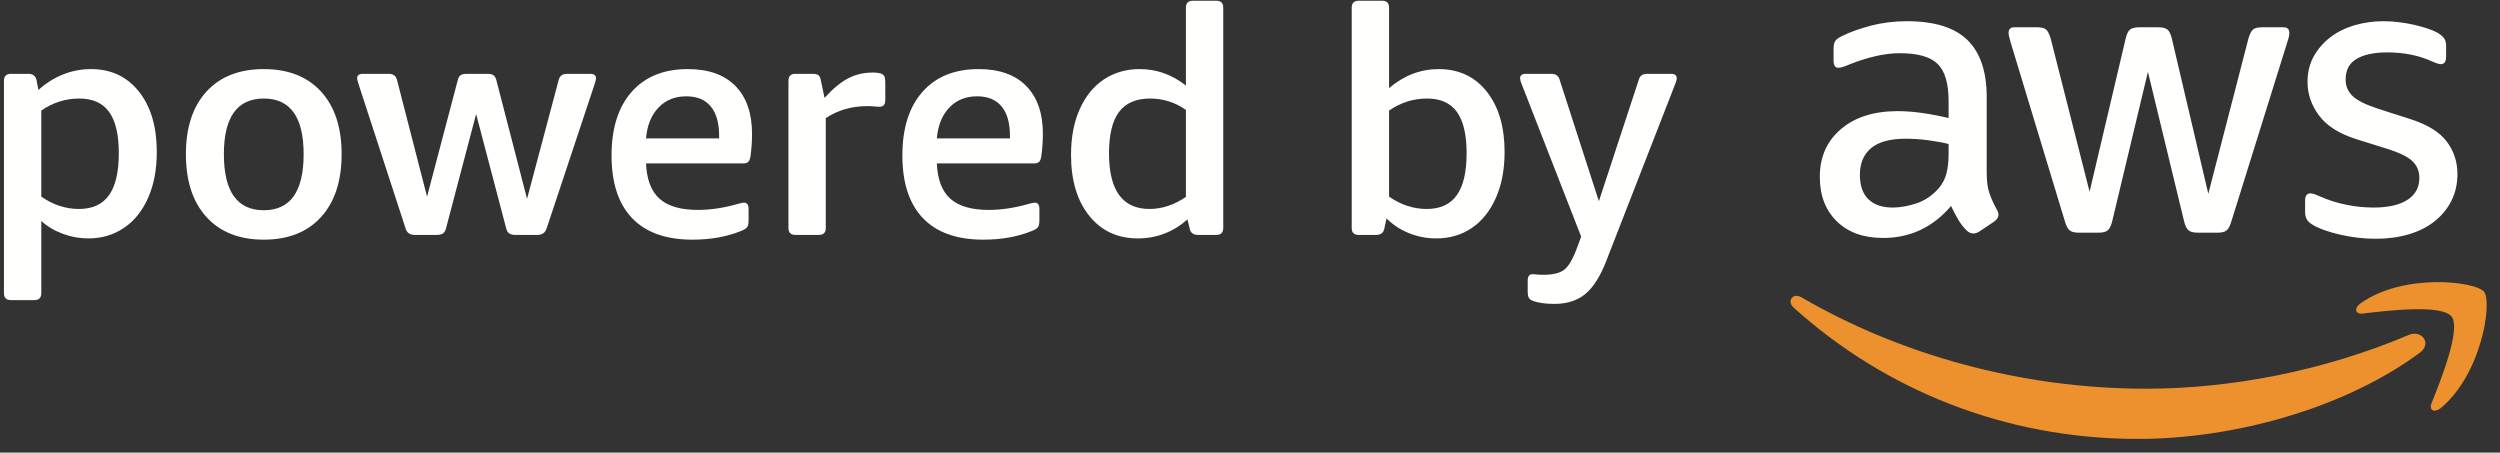
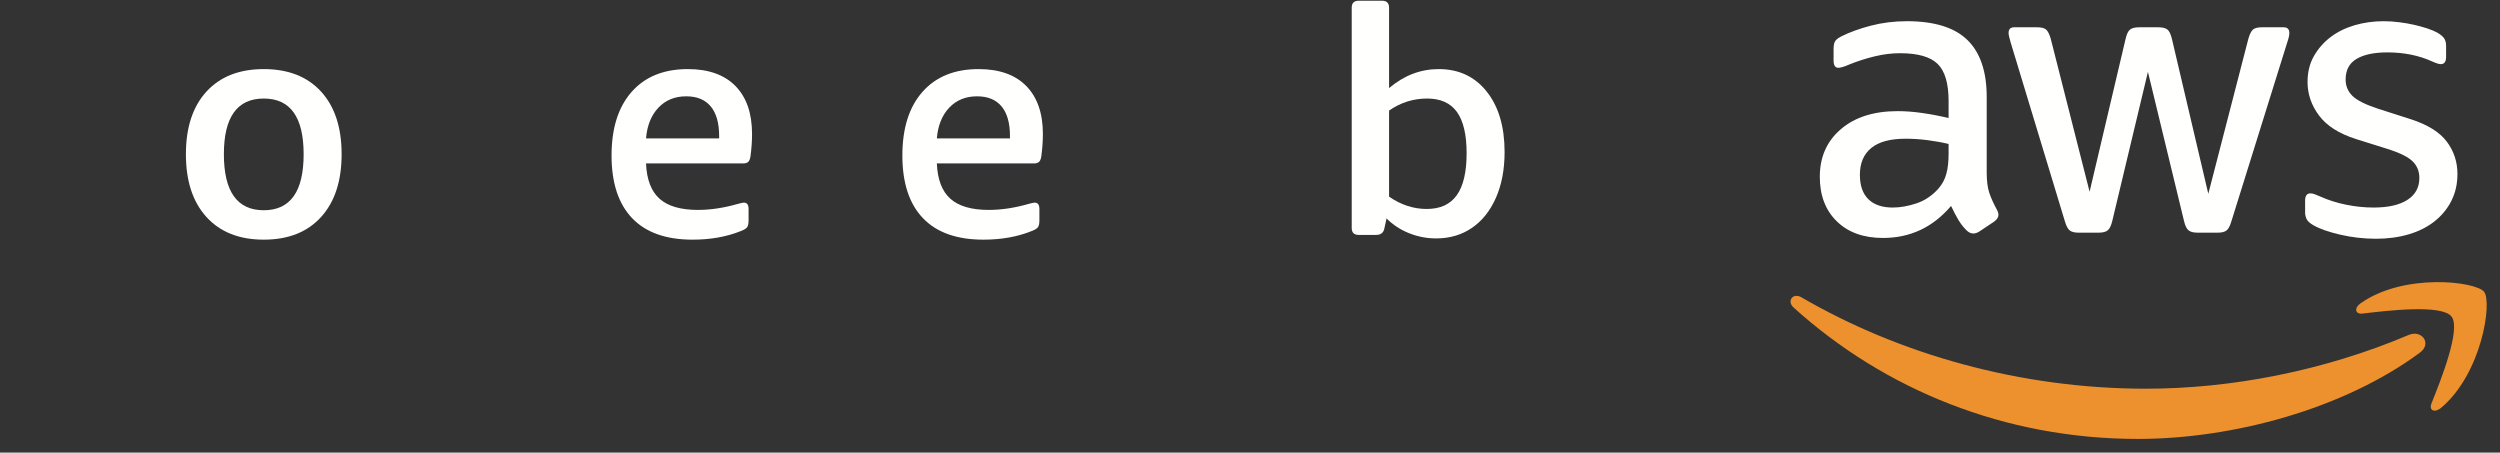
<svg xmlns="http://www.w3.org/2000/svg" width="116px" height="21px" viewBox="0 0 116 21" version="1.1">
  <rect x="0" y="0" width="116" height="21" fill="#333333" stroke="none" />
  <title>C60B0227-854D-4C1A-9DA0-1062F2152EC3</title>
  <g id="Page-1" stroke="none" stroke-width="1" fill="none" fill-rule="evenodd">
    <g id="EKS_A_Home_v2" transform="translate(-662, -316)">
      <g id="Powered-By_logo-horiz_RGB_REV" transform="translate(662, 316)">
        <path d="M110.247,11.078 C109.683,11.078 109.132,11.015 108.593,10.89 C108.054,10.765 107.64,10.621 107.352,10.457 C107.177,10.357 107.067,10.257 107.023,10.157 C106.979,10.057 106.957,9.957 106.957,9.856 L106.957,9.311 C106.957,9.085 107.039,8.973 107.202,8.973 C107.264,8.973 107.33,8.985 107.399,9.011 C107.467,9.036 107.559,9.073 107.672,9.123 C108.035,9.286 108.429,9.412 108.856,9.498 C109.282,9.586 109.708,9.63 110.134,9.63 C110.811,9.63 111.334,9.512 111.704,9.274 C112.073,9.036 112.258,8.697 112.258,8.258 C112.258,7.958 112.161,7.708 111.966,7.507 C111.772,7.306 111.412,7.119 110.886,6.943 L109.325,6.454 C108.536,6.204 107.963,5.84 107.606,5.364 C107.249,4.888 107.07,4.368 107.07,3.804 C107.07,3.352 107.167,2.955 107.361,2.61 C107.556,2.266 107.813,1.971 108.132,1.726 C108.451,1.482 108.825,1.298 109.25,1.172 C109.676,1.047 110.128,0.984 110.604,0.984 C110.842,0.984 111.084,1 111.327,1.032 C111.572,1.062 111.804,1.104 112.023,1.153 C112.242,1.204 112.446,1.26 112.634,1.322 C112.822,1.386 112.972,1.448 113.085,1.511 C113.235,1.599 113.342,1.686 113.405,1.774 C113.467,1.861 113.499,1.98 113.499,2.131 L113.499,2.638 C113.499,2.864 113.417,2.976 113.254,2.976 C113.166,2.976 113.029,2.933 112.841,2.846 C112.227,2.569 111.537,2.431 110.773,2.431 C110.159,2.431 109.683,2.532 109.344,2.733 C109.006,2.933 108.837,3.252 108.837,3.691 C108.837,3.991 108.944,4.245 109.156,4.452 C109.369,4.658 109.764,4.856 110.341,5.045 L111.864,5.533 C112.64,5.784 113.195,6.128 113.527,6.566 C113.859,7.006 114.025,7.507 114.025,8.07 C114.025,8.535 113.932,8.951 113.743,9.321 C113.555,9.691 113.295,10.007 112.963,10.27 C112.631,10.533 112.233,10.734 111.77,10.871 C111.306,11.009 110.798,11.078 110.247,11.078 L110.247,11.078 Z M96.45,10.796 C96.262,10.796 96.124,10.762 96.036,10.693 C95.948,10.625 95.874,10.483 95.811,10.27 L93.292,1.961 C93.229,1.748 93.198,1.604 93.198,1.53 C93.198,1.354 93.285,1.266 93.461,1.266 L94.514,1.266 C94.714,1.266 94.855,1.3 94.937,1.369 C95.018,1.438 95.09,1.58 95.153,1.792 L96.957,8.897 L98.63,1.792 C98.68,1.58 98.749,1.438 98.837,1.369 C98.924,1.3 99.069,1.266 99.27,1.266 L100.134,1.266 C100.335,1.266 100.479,1.3 100.566,1.369 C100.654,1.438 100.723,1.58 100.774,1.792 L102.465,8.992 L104.326,1.792 C104.388,1.58 104.46,1.438 104.542,1.369 C104.623,1.3 104.765,1.266 104.965,1.266 L105.961,1.266 C106.137,1.266 106.225,1.354 106.225,1.53 C106.225,1.58 106.218,1.636 106.205,1.699 C106.193,1.761 106.168,1.848 106.13,1.961 L103.536,10.27 C103.474,10.483 103.398,10.625 103.311,10.693 C103.223,10.762 103.085,10.796 102.898,10.796 L101.976,10.796 C101.776,10.796 101.631,10.759 101.544,10.683 C101.456,10.608 101.387,10.464 101.338,10.251 L99.664,3.334 L98.01,10.251 C97.96,10.464 97.89,10.608 97.804,10.683 C97.716,10.759 97.571,10.796 97.371,10.796 L96.45,10.796 Z M87.822,9.63 C88.173,9.63 88.542,9.564 88.932,9.434 C89.32,9.302 89.657,9.073 89.946,8.748 C90.121,8.547 90.244,8.318 90.312,8.06 C90.382,7.804 90.415,7.494 90.415,7.131 L90.415,6.68 C90.103,6.605 89.774,6.546 89.43,6.502 C89.085,6.458 88.749,6.436 88.423,6.436 C87.709,6.436 87.177,6.58 86.826,6.867 C86.475,7.156 86.299,7.569 86.299,8.108 C86.299,8.61 86.431,8.989 86.694,9.246 C86.958,9.502 87.333,9.63 87.822,9.63 L87.822,9.63 Z M92.183,7.996 C92.183,8.397 92.224,8.716 92.305,8.954 C92.386,9.192 92.503,9.449 92.653,9.725 C92.703,9.812 92.728,9.894 92.728,9.97 C92.728,10.082 92.659,10.188 92.521,10.288 L91.844,10.74 C91.744,10.803 91.651,10.834 91.563,10.834 C91.45,10.834 91.343,10.784 91.243,10.683 C91.093,10.533 90.965,10.367 90.858,10.185 C90.752,10.004 90.642,9.794 90.529,9.556 C89.689,10.545 88.637,11.041 87.371,11.041 C86.469,11.041 85.754,10.784 85.228,10.27 C84.702,9.756 84.439,9.067 84.439,8.202 C84.439,7.288 84.764,6.551 85.416,5.994 C86.067,5.436 86.945,5.157 88.048,5.157 C88.41,5.157 88.79,5.185 89.184,5.242 C89.579,5.298 89.99,5.376 90.415,5.477 L90.415,4.687 C90.415,3.873 90.246,3.3 89.909,2.968 C89.57,2.635 88.987,2.469 88.161,2.469 C87.785,2.469 87.399,2.516 87.004,2.61 C86.61,2.704 86.225,2.826 85.848,2.976 C85.673,3.052 85.547,3.098 85.472,3.117 C85.398,3.136 85.341,3.146 85.303,3.146 C85.153,3.146 85.078,3.033 85.078,2.807 L85.078,2.281 C85.078,2.105 85.103,1.98 85.153,1.906 C85.203,1.83 85.303,1.755 85.454,1.68 C85.83,1.492 86.281,1.329 86.807,1.191 C87.333,1.054 87.891,0.984 88.48,0.984 C89.758,0.984 90.695,1.276 91.29,1.858 C91.885,2.441 92.183,3.321 92.183,4.499 L92.183,7.996 L92.183,7.996 Z" id="Fill-1" fill="#FFFFFE" />
        <path d="M112.278,16.368 C108.742,18.977 103.615,20.366 99.199,20.366 C93.012,20.366 87.44,18.078 83.224,14.271 C82.893,13.972 83.188,13.564 83.586,13.795 C88.135,16.443 93.761,18.036 99.572,18.036 C103.491,18.036 107.8,17.223 111.765,15.541 C112.362,15.288 112.864,15.936 112.278,16.368" id="Fill-2" fill="#EC912D" />
        <path d="M113.75,14.687 C113.298,14.109 110.761,14.414 109.62,14.55 C109.275,14.591 109.221,14.289 109.533,14.071 C111.557,12.648 114.874,13.059 115.26,13.536 C115.648,14.016 115.158,17.341 113.261,18.928 C112.968,19.172 112.691,19.043 112.82,18.72 C113.247,17.654 114.203,15.267 113.75,14.687" id="Fill-3" fill="#EC912D" />
-         <path d="M3.663,9.696 C4.29,9.696 4.755,9.483 5.058,9.057 C5.361,8.632 5.513,7.983 5.513,7.112 C5.513,6.25 5.364,5.612 5.065,5.196 C4.767,4.78 4.304,4.572 3.678,4.572 C3.042,4.572 2.454,4.757 1.916,5.13 L1.916,9.124 C2.464,9.505 3.046,9.696 3.663,9.696 Z M0.506,13.925 C0.291,13.925 0.183,13.817 0.183,13.602 L0.183,3.749 C0.183,3.534 0.291,3.426 0.506,3.426 L1.314,3.426 C1.529,3.426 1.656,3.524 1.695,3.72 L1.784,4.175 C2.126,3.862 2.505,3.622 2.922,3.456 C3.337,3.289 3.771,3.206 4.221,3.206 C5.151,3.206 5.892,3.554 6.446,4.248 C6.999,4.944 7.275,5.878 7.275,7.053 C7.275,7.866 7.141,8.575 6.872,9.182 C6.602,9.789 6.228,10.254 5.748,10.577 C5.268,10.9 4.72,11.062 4.104,11.062 C3.692,11.062 3.296,10.991 2.914,10.849 C2.532,10.707 2.2,10.509 1.916,10.254 L1.916,13.602 C1.916,13.817 1.808,13.925 1.593,13.925 L0.506,13.925 L0.506,13.925 Z" id="Fill-4" fill="#FFFFFE" />
        <path d="M12.239,9.755 C13.472,9.755 14.089,8.888 14.089,7.156 C14.089,5.433 13.472,4.572 12.239,4.572 C11.005,4.572 10.388,5.433 10.388,7.156 C10.388,8.888 11.005,9.755 12.239,9.755 Z M12.239,11.12 C11.103,11.12 10.217,10.77 9.581,10.071 C8.944,9.371 8.626,8.399 8.626,7.156 C8.626,5.913 8.944,4.944 9.581,4.248 C10.217,3.554 11.103,3.206 12.239,3.206 C13.374,3.206 14.26,3.554 14.896,4.248 C15.533,4.944 15.851,5.913 15.851,7.156 C15.851,8.399 15.533,9.371 14.896,10.071 C14.26,10.77 13.374,11.12 12.239,11.12 L12.239,11.12 Z" id="Fill-5" fill="#FFFFFE" />
-         <path d="M19.243,10.9 C19.017,10.9 18.876,10.797 18.817,10.592 L16.644,3.925 C16.595,3.779 16.57,3.681 16.57,3.632 C16.57,3.495 16.663,3.426 16.849,3.426 L18.039,3.426 C18.244,3.426 18.371,3.519 18.42,3.705 L19.815,9.124 L21.24,3.72 C21.269,3.602 21.315,3.524 21.379,3.485 C21.443,3.446 21.533,3.426 21.651,3.426 L22.62,3.426 C22.747,3.426 22.84,3.448 22.899,3.492 C22.958,3.536 23.002,3.612 23.031,3.72 L24.455,9.226 L25.924,3.705 C25.973,3.519 26.1,3.426 26.305,3.426 L27.377,3.426 C27.563,3.426 27.656,3.495 27.656,3.632 C27.656,3.681 27.632,3.779 27.583,3.925 L25.366,10.592 C25.297,10.797 25.155,10.9 24.94,10.9 L23.912,10.9 C23.795,10.9 23.701,10.878 23.633,10.834 C23.565,10.79 23.516,10.709 23.486,10.592 L22.092,5.291 L20.696,10.592 C20.667,10.709 20.618,10.79 20.55,10.834 C20.481,10.878 20.388,10.9 20.271,10.9 L19.243,10.9" id="Fill-6" fill="#FFFFFE" />
        <path d="M33.368,6.422 L33.368,6.304 C33.368,5.707 33.238,5.252 32.979,4.938 C32.72,4.625 32.34,4.469 31.841,4.469 C31.313,4.469 30.882,4.645 30.549,4.997 C30.216,5.35 30.025,5.825 29.976,6.422 L33.368,6.422 Z M32.135,11.12 C30.901,11.12 29.967,10.788 29.33,10.122 C28.694,9.456 28.376,8.487 28.376,7.215 C28.376,5.952 28.686,4.968 29.308,4.263 C29.93,3.558 30.799,3.206 31.915,3.206 C32.874,3.206 33.611,3.468 34.125,3.991 C34.638,4.515 34.895,5.257 34.895,6.216 C34.895,6.549 34.871,6.896 34.822,7.259 C34.802,7.386 34.765,7.471 34.712,7.516 C34.658,7.56 34.587,7.582 34.499,7.582 L29.976,7.582 C30.006,8.326 30.214,8.872 30.6,9.219 C30.987,9.566 31.582,9.74 32.385,9.74 C32.972,9.74 33.588,9.647 34.235,9.461 C34.313,9.442 34.372,9.427 34.411,9.417 C34.45,9.407 34.484,9.402 34.514,9.402 C34.661,9.402 34.734,9.5 34.734,9.696 L34.734,10.225 C34.734,10.372 34.712,10.477 34.668,10.54 C34.624,10.604 34.523,10.665 34.367,10.724 C33.711,10.988 32.967,11.12 32.135,11.12 L32.135,11.12 Z" id="Fill-7" fill="#FFFFFE" />
-         <path d="M36.907,10.9 C36.692,10.9 36.584,10.793 36.584,10.577 L36.584,3.749 C36.584,3.534 36.692,3.426 36.907,3.426 L37.685,3.426 C37.822,3.426 37.917,3.446 37.972,3.485 C38.025,3.524 38.062,3.597 38.082,3.705 L38.258,4.542 C38.649,4.111 39.016,3.808 39.359,3.632 C39.702,3.456 40.074,3.367 40.475,3.367 L40.534,3.367 C40.661,3.367 40.766,3.38 40.849,3.404 C40.932,3.429 40.992,3.47 41.026,3.529 C41.06,3.588 41.077,3.696 41.077,3.852 L41.077,4.645 C41.077,4.851 40.989,4.953 40.813,4.953 C40.754,4.953 40.673,4.949 40.571,4.938 C40.468,4.929 40.357,4.924 40.24,4.924 C39.516,4.924 38.875,5.11 38.316,5.482 L38.316,10.577 C38.316,10.793 38.209,10.9 37.994,10.9 L36.907,10.9" id="Fill-8" fill="#FFFFFE" />
        <path d="M46.862,6.422 L46.862,6.304 C46.862,5.707 46.733,5.252 46.473,4.938 C46.214,4.625 45.834,4.469 45.335,4.469 C44.807,4.469 44.376,4.645 44.043,4.997 C43.71,5.35 43.519,5.825 43.47,6.422 L46.862,6.422 Z M45.629,11.12 C44.395,11.12 43.461,10.788 42.824,10.122 C42.188,9.456 41.87,8.487 41.87,7.215 C41.87,5.952 42.18,4.968 42.802,4.263 C43.424,3.558 44.293,3.206 45.409,3.206 C46.368,3.206 47.105,3.468 47.619,3.991 C48.132,4.515 48.39,5.257 48.39,6.216 C48.39,6.549 48.365,6.896 48.316,7.259 C48.296,7.386 48.259,7.471 48.206,7.516 C48.152,7.56 48.081,7.582 47.993,7.582 L43.47,7.582 C43.5,8.326 43.708,8.872 44.094,9.219 C44.481,9.566 45.076,9.74 45.879,9.74 C46.466,9.74 47.082,9.647 47.729,9.461 C47.807,9.442 47.866,9.427 47.905,9.417 C47.944,9.407 47.978,9.402 48.007,9.402 C48.155,9.402 48.228,9.5 48.228,9.696 L48.228,10.225 C48.228,10.372 48.206,10.477 48.162,10.54 C48.118,10.604 48.017,10.665 47.861,10.724 C47.205,10.988 46.461,11.12 45.629,11.12 L45.629,11.12 Z" id="Fill-9" fill="#FFFFFE" />
-         <path d="M53.338,9.696 C53.915,9.696 54.478,9.51 55.026,9.138 L55.026,5.1 C54.527,4.748 53.974,4.572 53.367,4.572 C52.711,4.572 52.229,4.78 51.921,5.196 C51.612,5.612 51.458,6.25 51.458,7.112 C51.458,8.835 52.085,9.696 53.338,9.696 Z M52.794,11.062 C51.855,11.062 51.103,10.712 50.54,10.012 C49.977,9.312 49.696,8.37 49.696,7.185 C49.696,6.373 49.83,5.665 50.1,5.064 C50.369,4.461 50.743,4.002 51.223,3.683 C51.703,3.365 52.256,3.206 52.882,3.206 C53.665,3.206 54.38,3.461 55.026,3.969 L55.026,0.357 C55.026,0.142 55.134,0.034 55.349,0.034 L56.436,0.034 C56.651,0.034 56.759,0.142 56.759,0.357 L56.759,10.577 C56.759,10.793 56.651,10.9 56.436,10.9 L55.584,10.9 C55.369,10.9 55.242,10.802 55.202,10.606 L55.1,10.181 C54.434,10.768 53.665,11.062 52.794,11.062 L52.794,11.062 Z" id="Fill-10" fill="#FFFFFE" />
        <path d="M66.2,9.696 C66.827,9.696 67.292,9.483 67.595,9.057 C67.899,8.632 68.051,7.983 68.051,7.112 C68.051,6.25 67.901,5.612 67.603,5.196 C67.304,4.78 66.842,4.572 66.215,4.572 C65.579,4.572 64.991,4.757 64.453,5.13 L64.453,9.124 C65.001,9.505 65.584,9.696 66.2,9.696 Z M66.641,11.062 C66.2,11.062 65.779,10.981 65.378,10.819 C64.977,10.658 64.629,10.43 64.336,10.136 L64.233,10.606 C64.194,10.802 64.066,10.9 63.851,10.9 L63.043,10.9 C62.828,10.9 62.72,10.793 62.72,10.577 L62.72,0.357 C62.72,0.142 62.828,0.034 63.043,0.034 L64.13,0.034 C64.345,0.034 64.453,0.142 64.453,0.357 L64.453,4.087 C65.148,3.499 65.916,3.206 66.758,3.206 C67.688,3.206 68.43,3.554 68.983,4.248 C69.536,4.944 69.813,5.878 69.813,7.053 C69.813,7.866 69.678,8.575 69.409,9.182 C69.14,9.789 68.767,10.254 68.293,10.577 C67.818,10.9 67.267,11.062 66.641,11.062 L66.641,11.062 Z" id="Fill-11" fill="#FFFFFE" />
-         <path d="M72.118,14.101 C71.756,14.101 71.448,14.062 71.193,13.984 C71.065,13.944 70.982,13.893 70.944,13.83 C70.904,13.766 70.885,13.661 70.885,13.514 L70.885,13.015 C70.885,12.819 70.963,12.721 71.12,12.721 C71.168,12.721 71.227,12.726 71.296,12.736 C71.364,12.745 71.477,12.75 71.634,12.75 C72.054,12.75 72.368,12.674 72.573,12.522 C72.779,12.369 72.979,12.028 73.175,11.497 L73.366,10.981 L70.591,3.866 C70.552,3.768 70.532,3.69 70.532,3.631 C70.532,3.495 70.62,3.426 70.796,3.426 L71.986,3.426 C72.192,3.426 72.318,3.519 72.368,3.705 L74.188,9.336 L76.038,3.705 C76.087,3.519 76.215,3.426 76.421,3.426 L77.536,3.426 C77.713,3.426 77.801,3.495 77.801,3.631 C77.801,3.69 77.781,3.768 77.742,3.866 L74.541,12.082 C74.267,12.799 73.944,13.315 73.572,13.63 C73.2,13.944 72.715,14.101 72.118,14.101" id="Fill-12" fill="#FFFFFE" />
      </g>
    </g>
  </g>
</svg>